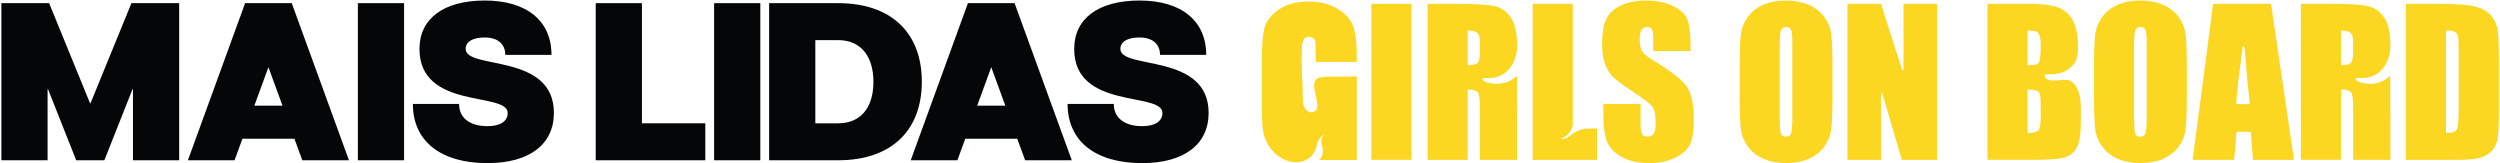
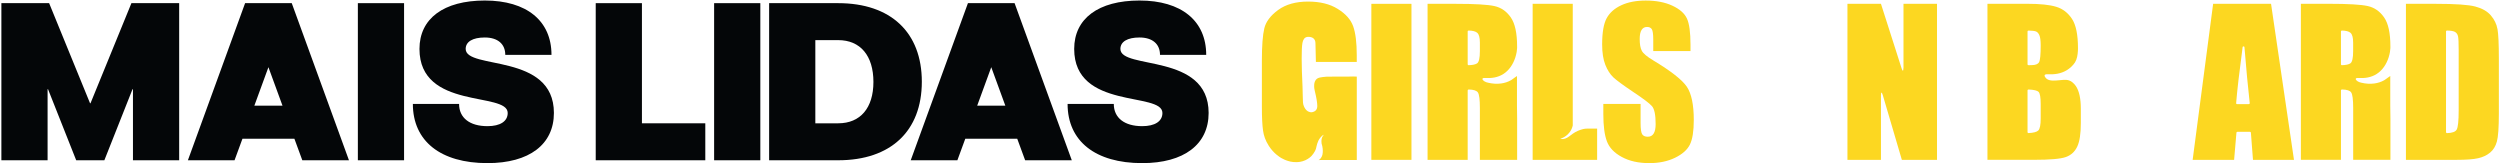
<svg xmlns="http://www.w3.org/2000/svg" width="1361" height="89" viewBox="0 0 1361 89" fill="none">
  <path d="M620.364 0.284C643.123 0.284 656.659 11.304 656.659 29.871H631.504C631.504 23.881 627.312 20.408 620.364 20.408C613.776 20.408 609.943 22.683 609.943 26.636C609.943 38.136 657.977 28.553 657.977 61.494C657.977 78.623 644.561 88.805 621.802 88.805C596.287 88.805 581.195 76.826 581.195 56.583H606.349C606.349 64.129 612.099 68.681 621.802 68.681C628.749 68.681 632.822 66.046 632.822 61.494C632.822 49.755 584.788 60.056 584.788 26.636C584.788 10.106 597.964 0.284 620.364 0.284Z" fill="#040608" />
  <path d="M526.945 1.721H552.34L583.484 87.248H558.089L553.777 75.509H525.508L521.196 87.248H495.801L526.945 1.721ZM531.976 57.541H547.309L539.643 36.579L531.976 57.541Z" fill="#040608" />
  <path d="M418.713 87.248V1.721H456.325C484.954 1.721 501.843 17.653 501.843 44.484C501.843 71.316 484.954 87.248 456.325 87.248H418.713ZM443.867 67.124H456.325C468.423 67.124 475.491 58.739 475.491 44.604C475.491 30.35 468.423 21.845 456.325 21.845H443.867V67.124Z" fill="#040608" />
  <path d="M388.767 1.721H413.922V87.248H388.767V1.721Z" fill="#040608" />
  <path d="M383.965 67.124V87.248H324.312V1.721H349.467V67.124H383.965Z" fill="#040608" />
  <path d="M263.935 0.284C286.694 0.284 300.23 11.304 300.23 29.871H275.075C275.075 23.881 270.883 20.408 263.935 20.408C257.347 20.408 253.514 22.683 253.514 26.636C253.514 38.136 301.547 28.553 301.547 61.494C301.547 78.623 288.132 88.805 265.372 88.805C239.858 88.805 224.765 76.826 224.765 56.583H249.92C249.92 64.129 255.67 68.681 265.372 68.681C272.32 68.681 276.393 66.046 276.393 61.494C276.393 49.755 228.359 60.056 228.359 26.636C228.359 10.106 241.535 0.284 263.935 0.284Z" fill="#040608" />
  <path d="M194.818 1.721H219.973V87.248H194.818V1.721Z" fill="#040608" />
  <path d="M133.434 1.721H158.828L189.972 87.248H164.578L160.265 75.509H131.996L127.684 87.248H102.289L133.434 1.721ZM138.464 57.541H153.797L146.131 36.579L138.464 57.541Z" fill="#040608" />
  <path d="M0.753 1.721H26.746L49.026 56.223H49.266L71.546 1.721H97.539V87.248H72.384V48.557H72.145L56.812 87.248H41.48L26.148 48.557H25.908V87.248H0.753V1.721Z" fill="#040608" />
  <path d="M768.401 2.085H746.565V87.02H768.401V2.085Z" fill="#FCD721" />
  <path d="M899.974 32.831C896.581 30.814 894.528 29.082 893.796 27.636C893.028 26.207 892.653 24.065 892.653 21.244C892.653 19.03 892.992 17.387 893.671 16.298C894.349 15.209 895.349 14.673 896.653 14.673C897.867 14.673 898.724 15.084 899.241 15.887C899.759 16.691 900.027 18.566 900.027 21.494V27.796H920.31V24.44C920.31 17.691 919.667 12.905 918.364 10.085C917.061 7.263 914.418 4.942 910.419 3.085C906.437 1.228 901.598 0.3 895.92 0.3C890.743 0.3 886.297 1.157 882.637 2.853C878.976 4.549 876.316 6.906 874.673 9.906C873.031 12.923 872.209 17.673 872.209 24.172C872.209 28.689 872.781 32.385 873.941 35.295C875.102 38.206 876.566 40.473 878.316 42.116C880.083 43.758 883.672 46.401 889.1 50.043C894.528 53.65 897.938 56.221 899.313 57.757C900.67 59.292 901.33 62.56 901.33 67.559C901.33 69.826 900.973 71.54 900.259 72.701C899.545 73.862 898.474 74.433 897.027 74.433C895.581 74.433 894.563 73.987 893.992 73.076C893.421 72.165 893.135 70.112 893.135 66.934V56.596H872.852V62.149C872.852 68.523 873.495 73.433 874.78 76.897C876.066 80.361 878.762 83.218 882.904 85.449C887.029 87.699 892.01 88.806 897.867 88.806C903.187 88.806 907.847 87.842 911.865 85.896C915.864 83.95 918.578 81.557 919.989 78.682C921.399 75.826 922.096 71.362 922.096 65.309C922.096 56.989 920.828 50.954 918.31 47.205C915.775 43.473 909.669 38.67 899.938 32.831H899.974Z" fill="#FCD721" />
-   <path d="M993.068 9.21C990.889 6.246 988.015 4.014 984.426 2.514C980.855 1.032 976.82 0.282 972.321 0.282C967.589 0.282 963.429 1.068 959.876 2.639C956.323 4.211 953.484 6.46 951.395 9.406C949.306 12.352 948.056 15.584 947.663 19.137C947.27 22.69 947.074 28.725 947.074 37.26V51.793C947.074 60.542 947.288 66.666 947.699 70.148C948.109 73.648 949.413 76.879 951.591 79.843C953.769 82.825 956.644 85.039 960.233 86.539C963.804 88.021 967.857 88.771 972.338 88.771C977.07 88.771 981.23 87.985 984.783 86.414C988.336 84.843 991.175 82.593 993.264 79.647C995.353 76.701 996.603 73.469 996.996 69.916C997.389 66.363 997.603 60.328 997.603 51.793V37.26C997.603 28.511 997.389 22.387 996.978 18.905C996.567 15.405 995.264 12.174 993.086 9.21H993.068ZM975.749 62.935C975.749 67.934 975.534 71.112 975.124 72.433C974.713 73.773 973.749 74.433 972.267 74.433C970.785 74.433 969.892 73.862 969.482 72.701C969.089 71.541 968.892 68.505 968.892 63.578V23.904C968.892 19.53 969.196 16.905 969.803 16.012C970.41 15.12 971.285 14.673 972.428 14.673C973.785 14.673 974.677 15.227 975.106 16.334C975.534 17.441 975.749 19.976 975.749 23.922V62.953V62.935Z" fill="#FCD721" />
  <path d="M1036.22 37.08C1036.22 38.866 1035.78 38.937 1035.24 37.241L1023.99 2.085H1005.75V87.02H1023.99V51.918C1023.99 49.989 1024.44 49.918 1024.99 51.775L1035.37 87.02H1054.51V2.085H1036.26V37.08H1036.22Z" fill="#FCD721" />
-   <path d="M1185.99 9.21C1183.81 6.246 1180.94 4.014 1177.35 2.514C1173.78 1.032 1169.72 0.282 1165.24 0.282C1160.51 0.282 1156.35 1.068 1152.8 2.639C1149.24 4.211 1146.4 6.46 1144.32 9.406C1142.23 12.352 1140.98 15.584 1140.58 19.137C1140.19 22.69 1139.98 28.725 1139.98 37.26V51.793C1139.98 60.542 1140.19 66.666 1140.6 70.148C1141.01 73.648 1142.32 76.879 1144.49 79.843C1146.67 82.825 1149.55 85.039 1153.14 86.539C1156.71 88.021 1160.76 88.771 1165.24 88.771C1169.97 88.771 1174.13 87.985 1177.69 86.414C1181.24 84.843 1184.08 82.593 1186.17 79.647C1188.26 76.701 1189.51 73.469 1189.9 69.916C1190.29 66.363 1190.51 60.328 1190.51 51.793V37.26C1190.51 28.511 1190.29 22.387 1189.88 18.905C1189.47 15.405 1188.17 12.174 1185.99 9.21ZM1168.67 62.935C1168.67 67.934 1168.46 71.112 1168.04 72.433C1167.63 73.773 1166.67 74.433 1165.19 74.433C1163.71 74.433 1162.81 73.862 1162.4 72.701C1162.01 71.541 1161.8 68.505 1161.8 63.578V23.904C1161.8 19.53 1162.1 16.905 1162.71 16.012C1163.31 15.12 1164.19 14.673 1165.33 14.673C1166.69 14.673 1167.58 15.227 1168.01 16.334C1168.44 17.441 1168.65 19.976 1168.65 23.922V62.953L1168.67 62.935Z" fill="#FCD721" />
  <path d="M1204.83 2.085L1193.68 87.02H1216.25L1217.52 72.218C1217.54 71.951 1217.77 71.754 1218.02 71.754H1224.89C1225.16 71.754 1225.38 71.969 1225.39 72.218L1226.52 87.02H1248.84L1236.36 2.085H1204.81H1204.83ZM1224.25 56.685H1217.86C1217.56 56.685 1217.32 56.435 1217.36 56.149C1217.9 49.364 1219.07 39.223 1220.88 25.689C1220.95 25.082 1221.84 25.1 1221.88 25.707C1222.84 37.562 1223.81 47.686 1224.75 56.114C1224.79 56.417 1224.56 56.667 1224.25 56.667V56.685Z" fill="#FCD721" />
  <path d="M1359.63 15.851C1359.14 13.101 1357.93 10.62 1356 8.37C1354.06 6.12 1351.23 4.531 1347.52 3.549C1343.81 2.567 1336.68 2.085 1326.13 2.085H1309.79V87.02H1337.34C1342.56 87.02 1346.47 86.734 1349.06 86.145C1351.66 85.574 1353.82 84.556 1355.59 83.092C1357.36 81.646 1358.59 79.628 1359.3 77.057C1360.02 74.486 1360.38 69.379 1360.38 61.756V32.01C1360.38 23.957 1360.13 18.565 1359.64 15.833L1359.63 15.851ZM1338.5 60.149C1338.5 65.809 1338.15 69.29 1337.41 70.558C1336.74 71.772 1334.97 72.397 1332.13 72.468C1331.84 72.468 1331.61 72.236 1331.61 71.951V17.137C1331.61 16.851 1331.84 16.619 1332.13 16.619C1334.24 16.654 1335.68 16.904 1336.49 17.369C1337.34 17.869 1337.91 18.672 1338.15 19.761C1338.4 20.85 1338.5 23.314 1338.5 27.153V60.149Z" fill="#FCD721" />
  <path d="M863.978 70.022C863.281 70.022 862.603 70.094 861.924 70.254C861.853 70.254 861.764 70.29 861.692 70.308C861.246 70.415 860.799 70.558 860.353 70.701C859.924 70.844 859.496 71.022 859.067 71.201C858.996 71.236 858.907 71.272 858.835 71.308C858.425 71.486 858.032 71.701 857.639 71.915C857.568 71.951 857.496 72.004 857.407 72.04C856.996 72.272 856.604 72.522 856.229 72.79C855.175 73.522 854.229 74.379 853.104 74.986C851.979 75.593 850.64 75.932 849.426 75.539C852.068 74.754 854.354 72.79 855.55 70.272C855.836 69.647 856.05 68.987 856.211 68.308V2.085H834.374V87.02H869.477V70.022H863.96H863.978Z" fill="#FCD721" />
  <path d="M1297.87 43.723C1296.26 44.634 1294.47 45.187 1292.65 45.437C1290.28 45.776 1287.85 45.58 1285.51 45.026C1284.85 44.866 1284.17 44.687 1283.6 44.33C1283.23 44.098 1282.32 43.437 1282.48 42.902C1282.64 42.348 1283.58 42.438 1283.99 42.455C1287.51 42.652 1290.83 42.205 1293.88 40.259C1297.05 38.242 1299.19 34.903 1300.35 31.314C1301.08 29.029 1301.28 27.297 1301.33 26.172V25.261C1301.33 18.012 1300.19 12.745 1297.88 9.442C1295.58 6.139 1292.62 4.085 1288.96 3.282C1285.3 2.479 1278.33 2.068 1268.03 2.068H1252.59V87.003H1274.42V49.222C1274.42 48.937 1274.66 48.705 1274.94 48.705C1277.64 48.758 1279.33 49.312 1279.99 50.329C1280.71 51.418 1281.07 54.222 1281.07 58.775V87.003H1301.35V64.613C1301.35 61.774 1301.31 59.417 1301.26 57.489V41.366C1300.97 41.598 1300.6 41.848 1299.9 42.312C1299.13 42.83 1298.63 43.312 1297.88 43.723H1297.87ZM1281.05 27.832C1281.05 31.564 1280.55 33.778 1279.57 34.474C1278.65 35.099 1277.1 35.438 1274.92 35.492C1274.64 35.492 1274.41 35.26 1274.41 34.974V17.137C1274.41 16.852 1274.64 16.619 1274.92 16.619C1277.17 16.673 1278.73 17.084 1279.62 17.869C1280.57 18.709 1281.05 20.476 1281.05 23.172V27.85V27.832Z" fill="#FCD721" />
  <path d="M822.465 43.722C820.858 44.633 819.073 45.186 817.252 45.436C814.877 45.776 812.449 45.579 810.11 45.026C809.449 44.865 808.771 44.686 808.199 44.329C807.824 44.115 806.914 43.437 807.057 42.901C807.217 42.347 808.164 42.437 808.574 42.455C812.092 42.651 815.413 42.205 818.466 40.258C821.626 38.241 823.769 34.902 824.929 31.313C825.661 29.028 825.858 27.296 825.911 26.189V25.278C825.911 18.029 824.769 12.762 822.465 9.459C820.162 6.156 817.198 4.103 813.538 3.299C809.878 2.496 802.914 2.085 792.612 2.085H777.168V87.02H799.004V49.239C799.004 48.954 799.236 48.722 799.522 48.722C802.218 48.775 803.914 49.329 804.575 50.346C805.289 51.435 805.646 54.239 805.646 58.792V87.02H825.929V64.63C825.929 61.791 825.893 59.434 825.84 57.506V41.383C825.554 41.615 825.179 41.865 824.483 42.33C823.715 42.847 823.215 43.329 822.483 43.74L822.465 43.722ZM805.646 27.831C805.646 31.563 805.146 33.777 804.164 34.474C803.254 35.098 801.7 35.438 799.522 35.491C799.236 35.491 799.004 35.259 799.004 34.973V17.137C799.004 16.851 799.236 16.619 799.522 16.619C801.772 16.672 803.325 17.083 804.218 17.869C805.164 18.708 805.646 20.475 805.646 23.171V27.849V27.831Z" fill="#FCD721" />
  <path d="M1113.36 41.973C1112.52 40.581 1113.61 40.366 1114.71 40.42C1118.43 40.616 1121.91 40.17 1125.14 38.224C1126.87 37.17 1128.53 35.688 1129.64 33.939C1130.71 32.26 1131.09 29.85 1131.21 27.689C1131.23 27.225 1131.25 26.743 1131.25 26.225C1131.25 18.887 1130.16 13.566 1127.98 10.263C1125.8 6.96 1122.94 4.764 1119.39 3.693C1115.84 2.604 1110.62 2.068 1103.75 2.068H1081.97V87.003H1107.23C1116.02 87.003 1121.82 86.503 1124.66 85.485C1127.5 84.468 1129.55 82.575 1130.85 79.808C1132.16 77.04 1132.8 72.791 1132.8 67.041V59.167C1132.8 53.65 1131.91 49.544 1130.1 46.848C1129.57 46.044 1128.87 45.33 1128.03 44.651C1127.59 44.33 1127.07 44.044 1126.46 43.812C1123 42.455 1115.7 45.794 1113.37 41.955L1113.36 41.973ZM1110.95 64.559C1110.95 67.988 1110.52 70.13 1109.68 71.005C1108.88 71.826 1107.11 72.308 1104.32 72.451C1104.04 72.451 1103.79 72.237 1103.79 71.933V49.24C1103.79 48.955 1104.04 48.722 1104.32 48.722C1107.25 48.847 1109.09 49.294 1109.8 50.008C1110.57 50.776 1110.95 52.99 1110.95 56.614V64.542V64.559ZM1110.07 33.849C1109.48 34.921 1108.11 35.456 1105.98 35.456C1105.57 35.456 1105.02 35.456 1104.32 35.492C1104.04 35.492 1103.79 35.278 1103.79 34.992V17.155C1103.79 16.869 1104.04 16.637 1104.3 16.637C1106.27 16.691 1107.61 16.834 1108.32 17.102C1109.11 17.387 1109.73 18.048 1110.21 19.119C1110.7 20.191 1110.95 22.047 1110.95 24.708C1110.95 29.743 1110.66 32.796 1110.07 33.867V33.849Z" fill="#FCD721" />
  <path d="M738.62 41.705C737.209 41.616 736.013 41.634 735.138 41.669C734.924 41.669 734.745 41.669 734.549 41.687H729.656C725.086 41.687 722.782 41.687 722.247 41.741C719.015 42.027 717.408 42.169 716.408 43.401C715.212 44.865 715.408 47.062 715.48 47.972C715.569 48.954 715.765 49.133 716.39 52.222C716.605 53.293 716.712 53.829 716.783 54.293C717.176 56.971 717.444 58.739 716.426 59.953C715.515 61.024 714.087 61.113 714.016 61.113C713.784 61.113 713.587 61.113 713.409 61.078C713.391 61.078 713.355 61.078 713.337 61.078C713.284 61.078 713.212 61.06 713.159 61.042C712.516 60.881 712.087 60.596 711.98 60.578C710.82 59.881 710.23 58.685 709.927 58.042C709.195 56.525 709.32 55.364 709.213 52.025C709.141 50.061 709.106 48.365 709.088 47.044C708.499 35.295 708.499 26.422 709.016 23.583C709.159 22.833 709.481 21.047 710.82 20.369C711.552 19.994 712.391 20.047 712.766 20.083C713.123 20.101 714.391 20.208 715.248 21.065C716.087 21.904 716.123 23.083 716.14 23.726C716.212 26.136 716.319 29.546 716.372 33.724H738.62V30.082C738.62 23.172 737.959 17.905 736.655 14.262C735.352 10.638 732.549 7.495 728.264 4.853C723.979 2.157 718.569 0.854 712.052 0.854C705.535 0.854 700.018 2.371 695.857 5.406C691.679 8.442 689.162 11.799 688.287 15.441C687.412 19.083 686.966 24.94 686.966 33.01V58.078C686.966 63.881 687.18 68.219 687.608 71.13C687.983 73.737 688.823 76.415 690.769 79.45C693.411 83.557 696.714 85.556 697.518 86.021C698.928 86.842 700.107 87.253 700.517 87.395C701.499 87.735 703.339 88.342 705.802 88.27C706.767 88.252 708.606 88.163 710.695 87.199C712.587 86.324 713.748 85.164 714.069 84.807C714.069 84.807 715.783 82.985 716.426 80.896C716.819 79.611 716.605 79.664 717.105 78.183C717.426 77.236 717.854 76.004 718.89 74.826C719.676 73.897 720.604 73.272 720.658 73.326C720.711 73.379 720.354 73.772 720.122 74.129C719.64 74.844 719.194 76.04 719.461 78.075C720.158 80.236 720.176 81.968 720.104 83.003C720.051 83.985 719.872 84.575 719.622 85.128C719.461 85.467 718.944 86.574 717.872 87.163C718.14 87.163 718.408 87.128 718.729 87.11H724.229C725.586 87.11 726.943 87.092 728.317 87.092C731.781 87.092 735.227 87.092 738.637 87.11C738.637 71.969 738.637 56.828 738.637 41.687L738.62 41.705Z" fill="#FCD721" />
</svg>